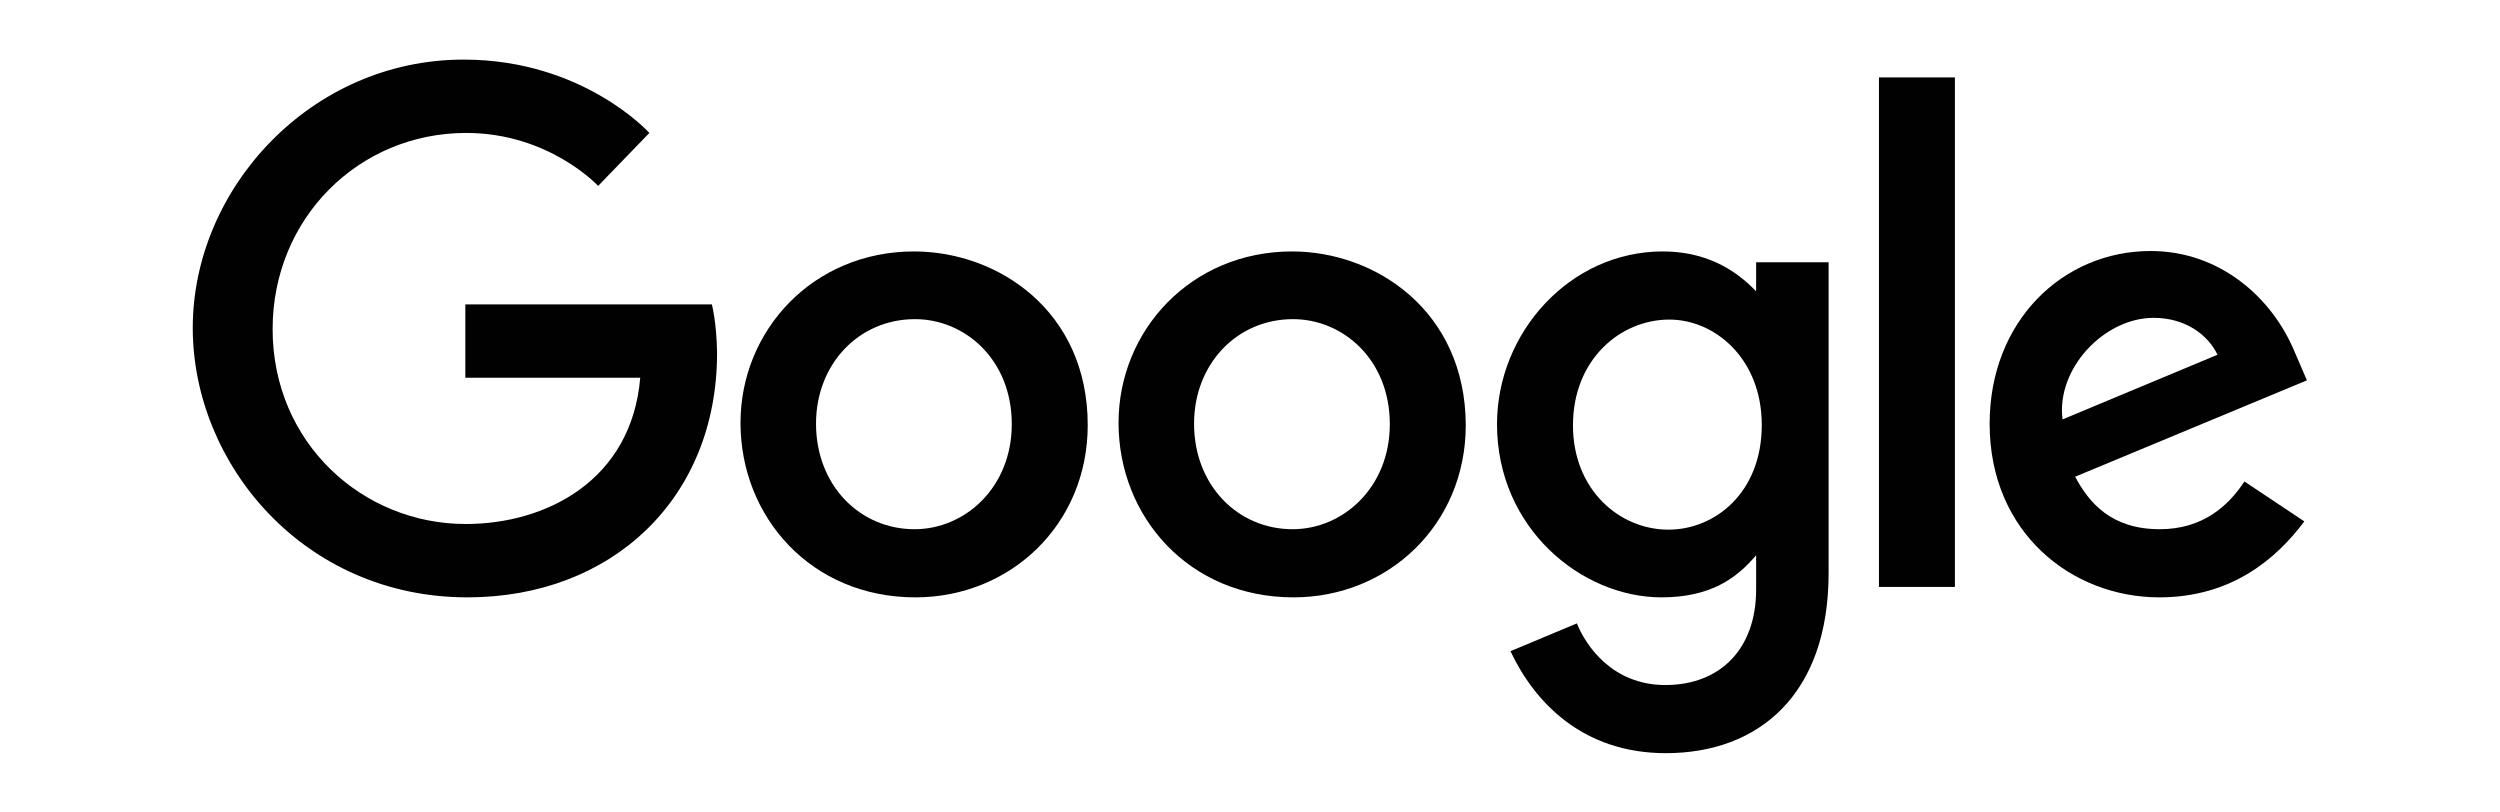
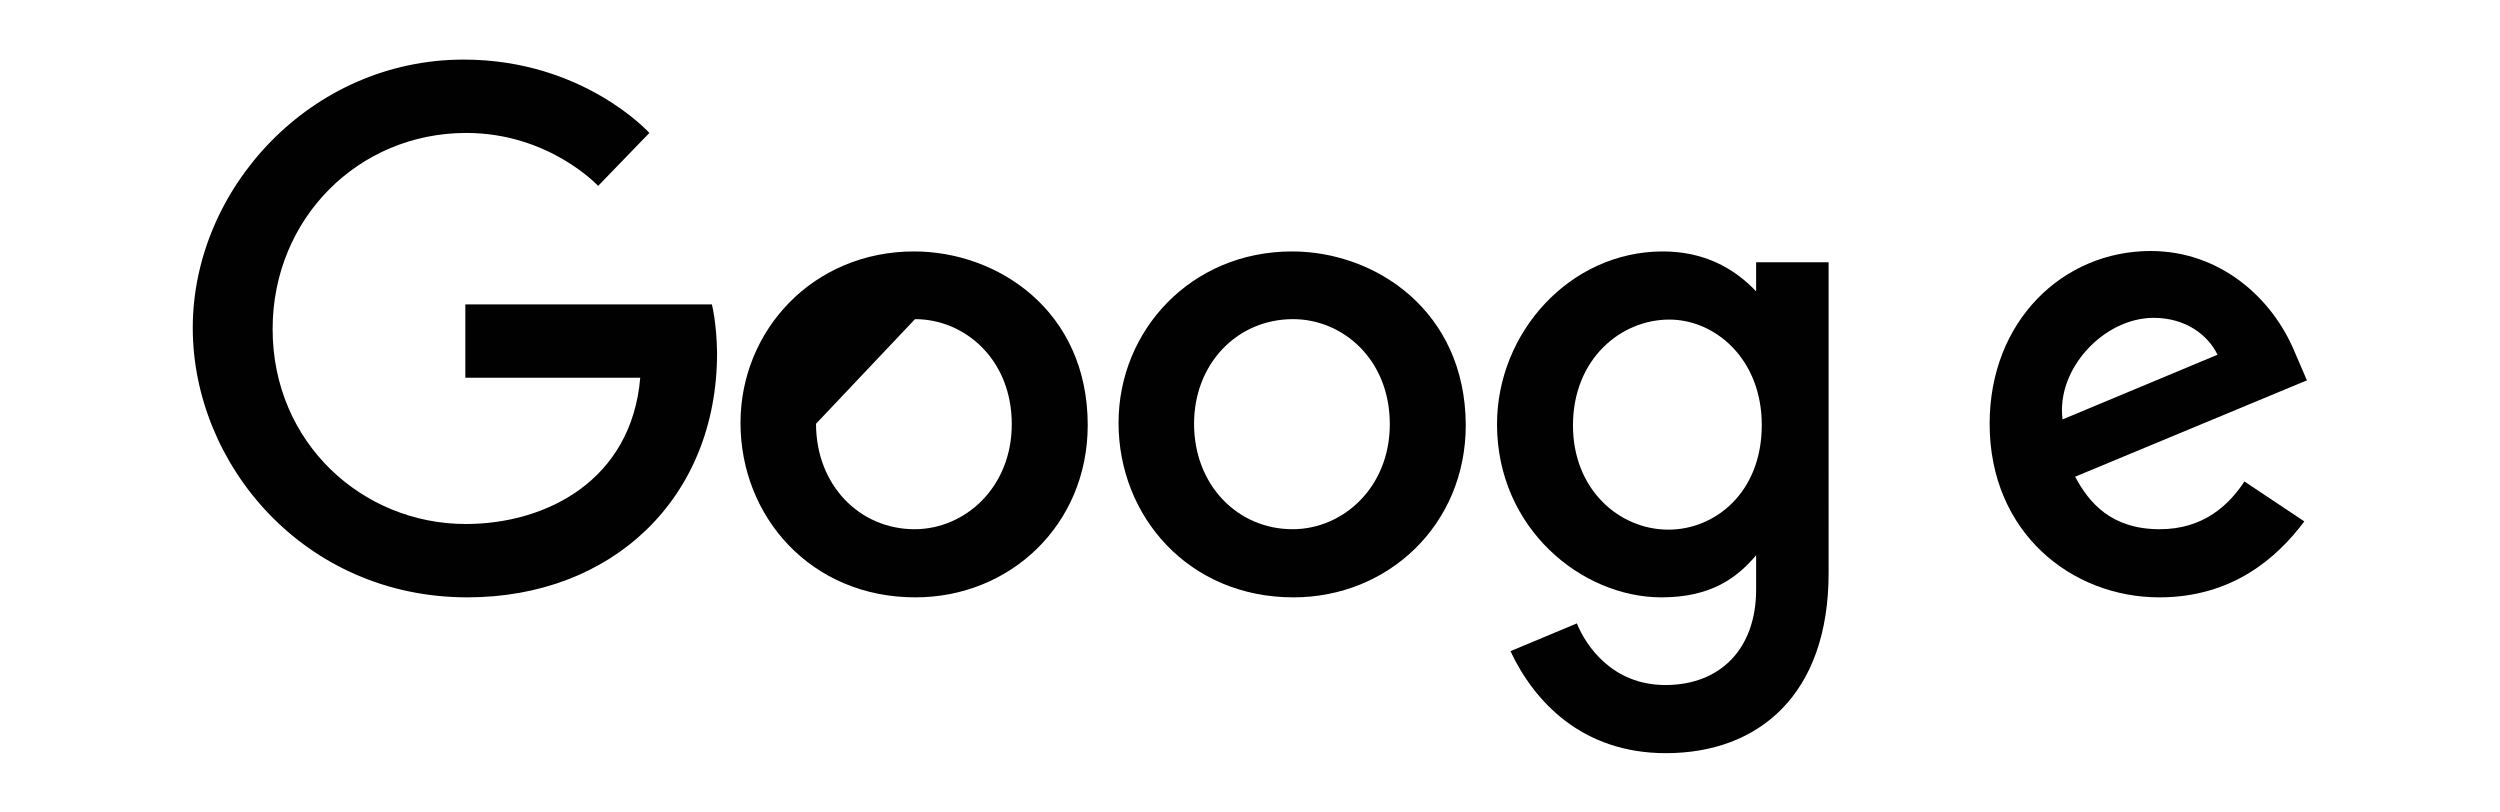
<svg xmlns="http://www.w3.org/2000/svg" version="1.1" id="Layer_1" x="0px" y="0px" viewBox="0 0 576 187.2" style="enable-background:new 0 0 576 187.2;" xml:space="preserve">
  <style type="text/css">
	.st0{fill:#010101;}
</style>
  <g id="layer1" transform="translate(-39.488,-563.569)">
    <path id="path2998" class="st0" d="M203.5,633.7h-56.8v16.9H187c-2,23.7-21.7,33.7-40.2,33.7c-23.8,0-44.5-18.7-44.5-44.9   c0-25.5,19.8-45.2,44.6-45.2c19.1,0,30.4,12.2,30.4,12.2l11.8-12.2c0,0-15.2-16.9-42.8-16.9c-35.2,0-62.4,29.7-62.4,61.8   c0,31.4,25.6,62.1,63.3,62.1c33.2,0,57.5-22.7,57.5-56.3C204.6,637.8,203.5,633.7,203.5,633.7L203.5,633.7z" />
-     <path id="path3000" class="st0" d="M250.1,621.5c-23.3,0-40,18.2-40,39.5c0,21.6,16.2,40.2,40.3,40.2c21.8,0,39.7-16.7,39.7-39.7   C290.1,635.1,269.3,621.5,250.1,621.5L250.1,621.5z M250.3,637.1c11.5,0,22.3,9.3,22.3,24.2c0,14.6-10.8,24.2-22.4,24.2   c-12.7,0-22.7-10.2-22.7-24.3C227.5,647.4,237.4,637.1,250.3,637.1L250.3,637.1z" />
+     <path id="path3000" class="st0" d="M250.1,621.5c-23.3,0-40,18.2-40,39.5c0,21.6,16.2,40.2,40.3,40.2c21.8,0,39.7-16.7,39.7-39.7   C290.1,635.1,269.3,621.5,250.1,621.5L250.1,621.5z M250.3,637.1c11.5,0,22.3,9.3,22.3,24.2c0,14.6-10.8,24.2-22.4,24.2   c-12.7,0-22.7-10.2-22.7-24.3L250.3,637.1z" />
    <path id="path3005" class="st0" d="M337.2,621.5c-23.3,0-40,18.2-40,39.5c0,21.6,16.2,40.2,40.3,40.2c21.8,0,39.7-16.7,39.7-39.7   C377.1,635.1,356.3,621.5,337.2,621.5L337.2,621.5z M337.4,637.1c11.5,0,22.3,9.3,22.3,24.2c0,14.6-10.8,24.2-22.4,24.2   c-12.7,0-22.7-10.2-22.7-24.3C314.6,647.4,324.5,637.1,337.4,637.1L337.4,637.1z" />
    <path id="path3007" class="st0" d="M422.6,621.5c-21.4,0-38.2,18.7-38.2,39.8c0,24,19.5,39.9,37.9,39.9c11.4,0,17.4-4.5,21.8-9.7   v7.9c0,13.7-8.3,22-20.9,22c-12.2,0-18.3-9-20.4-14.2l-15.3,6.4c5.4,11.5,16.4,23.5,35.8,23.5c21.3,0,37.5-13.4,37.5-41.5V624   h-16.7v6.7C438.9,625.2,431.9,621.5,422.6,621.5z M424.1,637.2c10.5,0,21.3,9,21.3,24.3c0,15.6-10.8,24.1-21.5,24.1   c-11.4,0-22-9.3-22-24C401.9,646.3,412.9,637.2,424.1,637.2L424.1,637.2z" />
    <path id="path3011" class="st0" d="M535,621.4c-20.2,0-37.1,16.1-37.1,39.8c0,25.1,18.9,40,39.1,40c16.9,0,27.2-9.2,33.4-17.5   l-13.8-9.2c-3.6,5.5-9.5,11-19.5,11c-11.2,0-16.3-6.1-19.5-12.1l53.4-22.2l-2.8-6.5C563,632.1,550.9,621.4,535,621.4L535,621.4z    M535.7,636.8c7.3,0,12.5,3.9,14.7,8.5l-35.7,14.9C513.2,648.6,524.2,636.8,535.7,636.8z" />
-     <path id="path3015" class="st0" d="M472.4,698.8h17.5V581.4h-17.5V698.8z" />
  </g>
</svg>